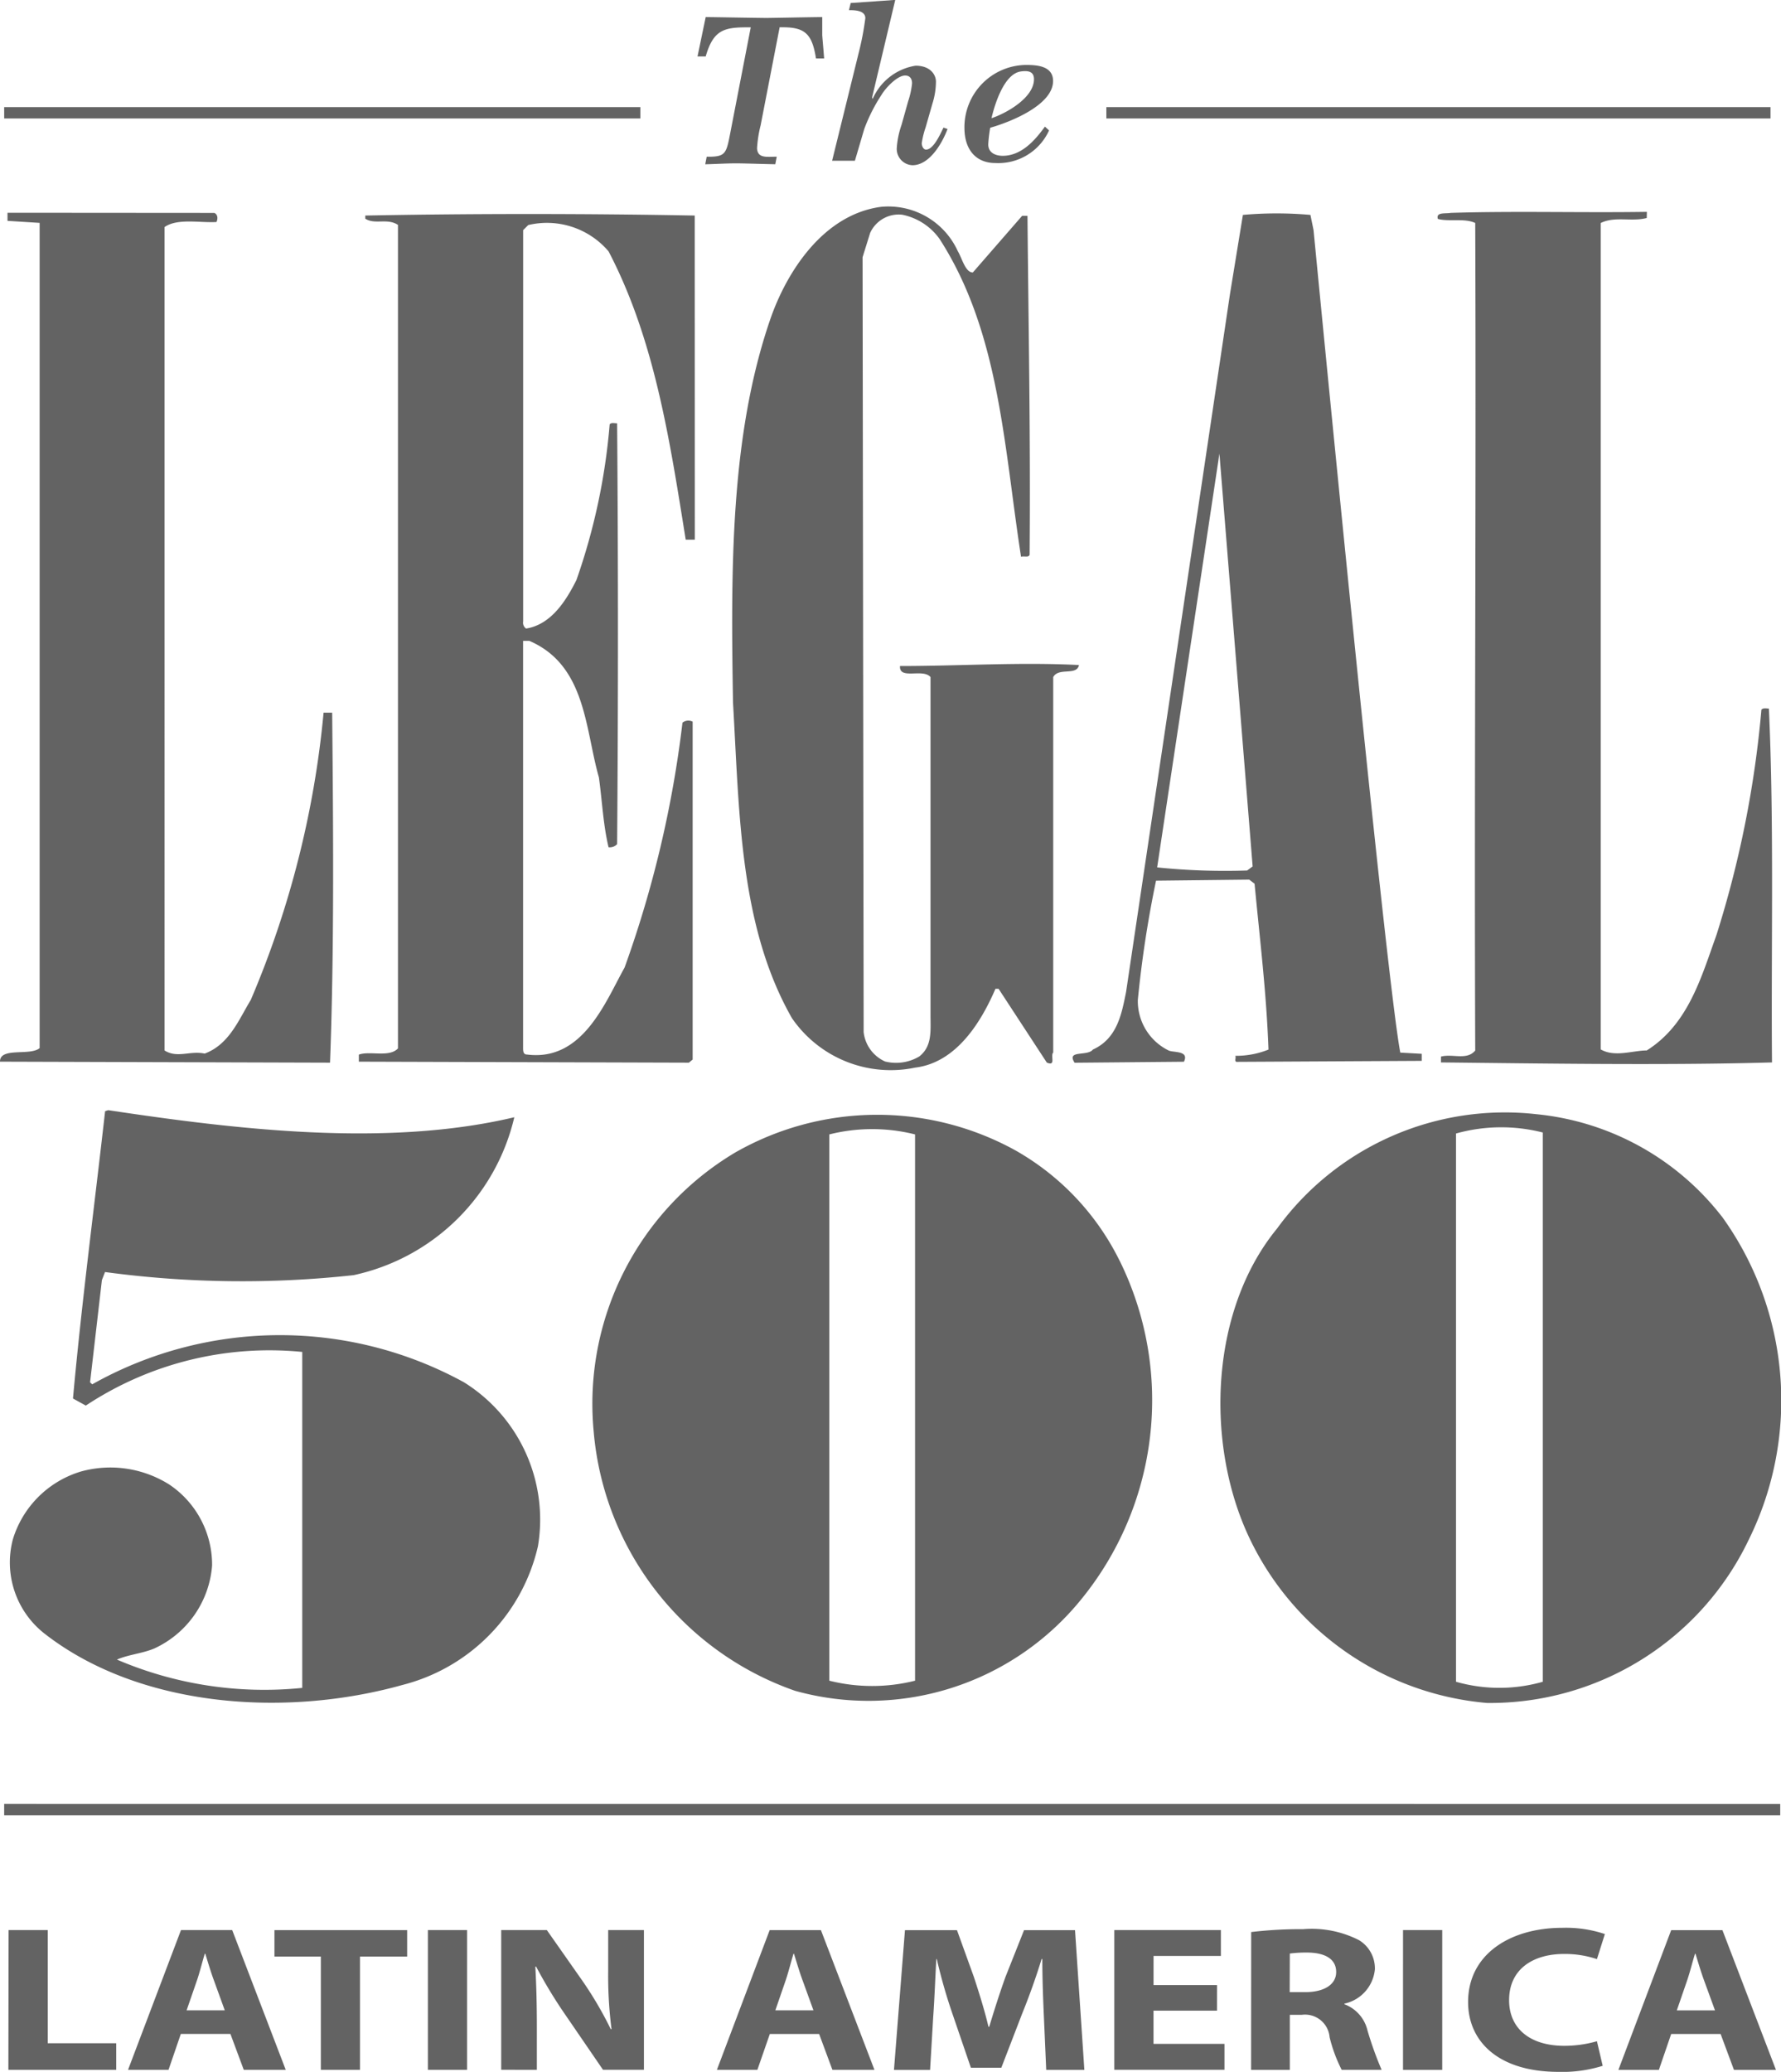
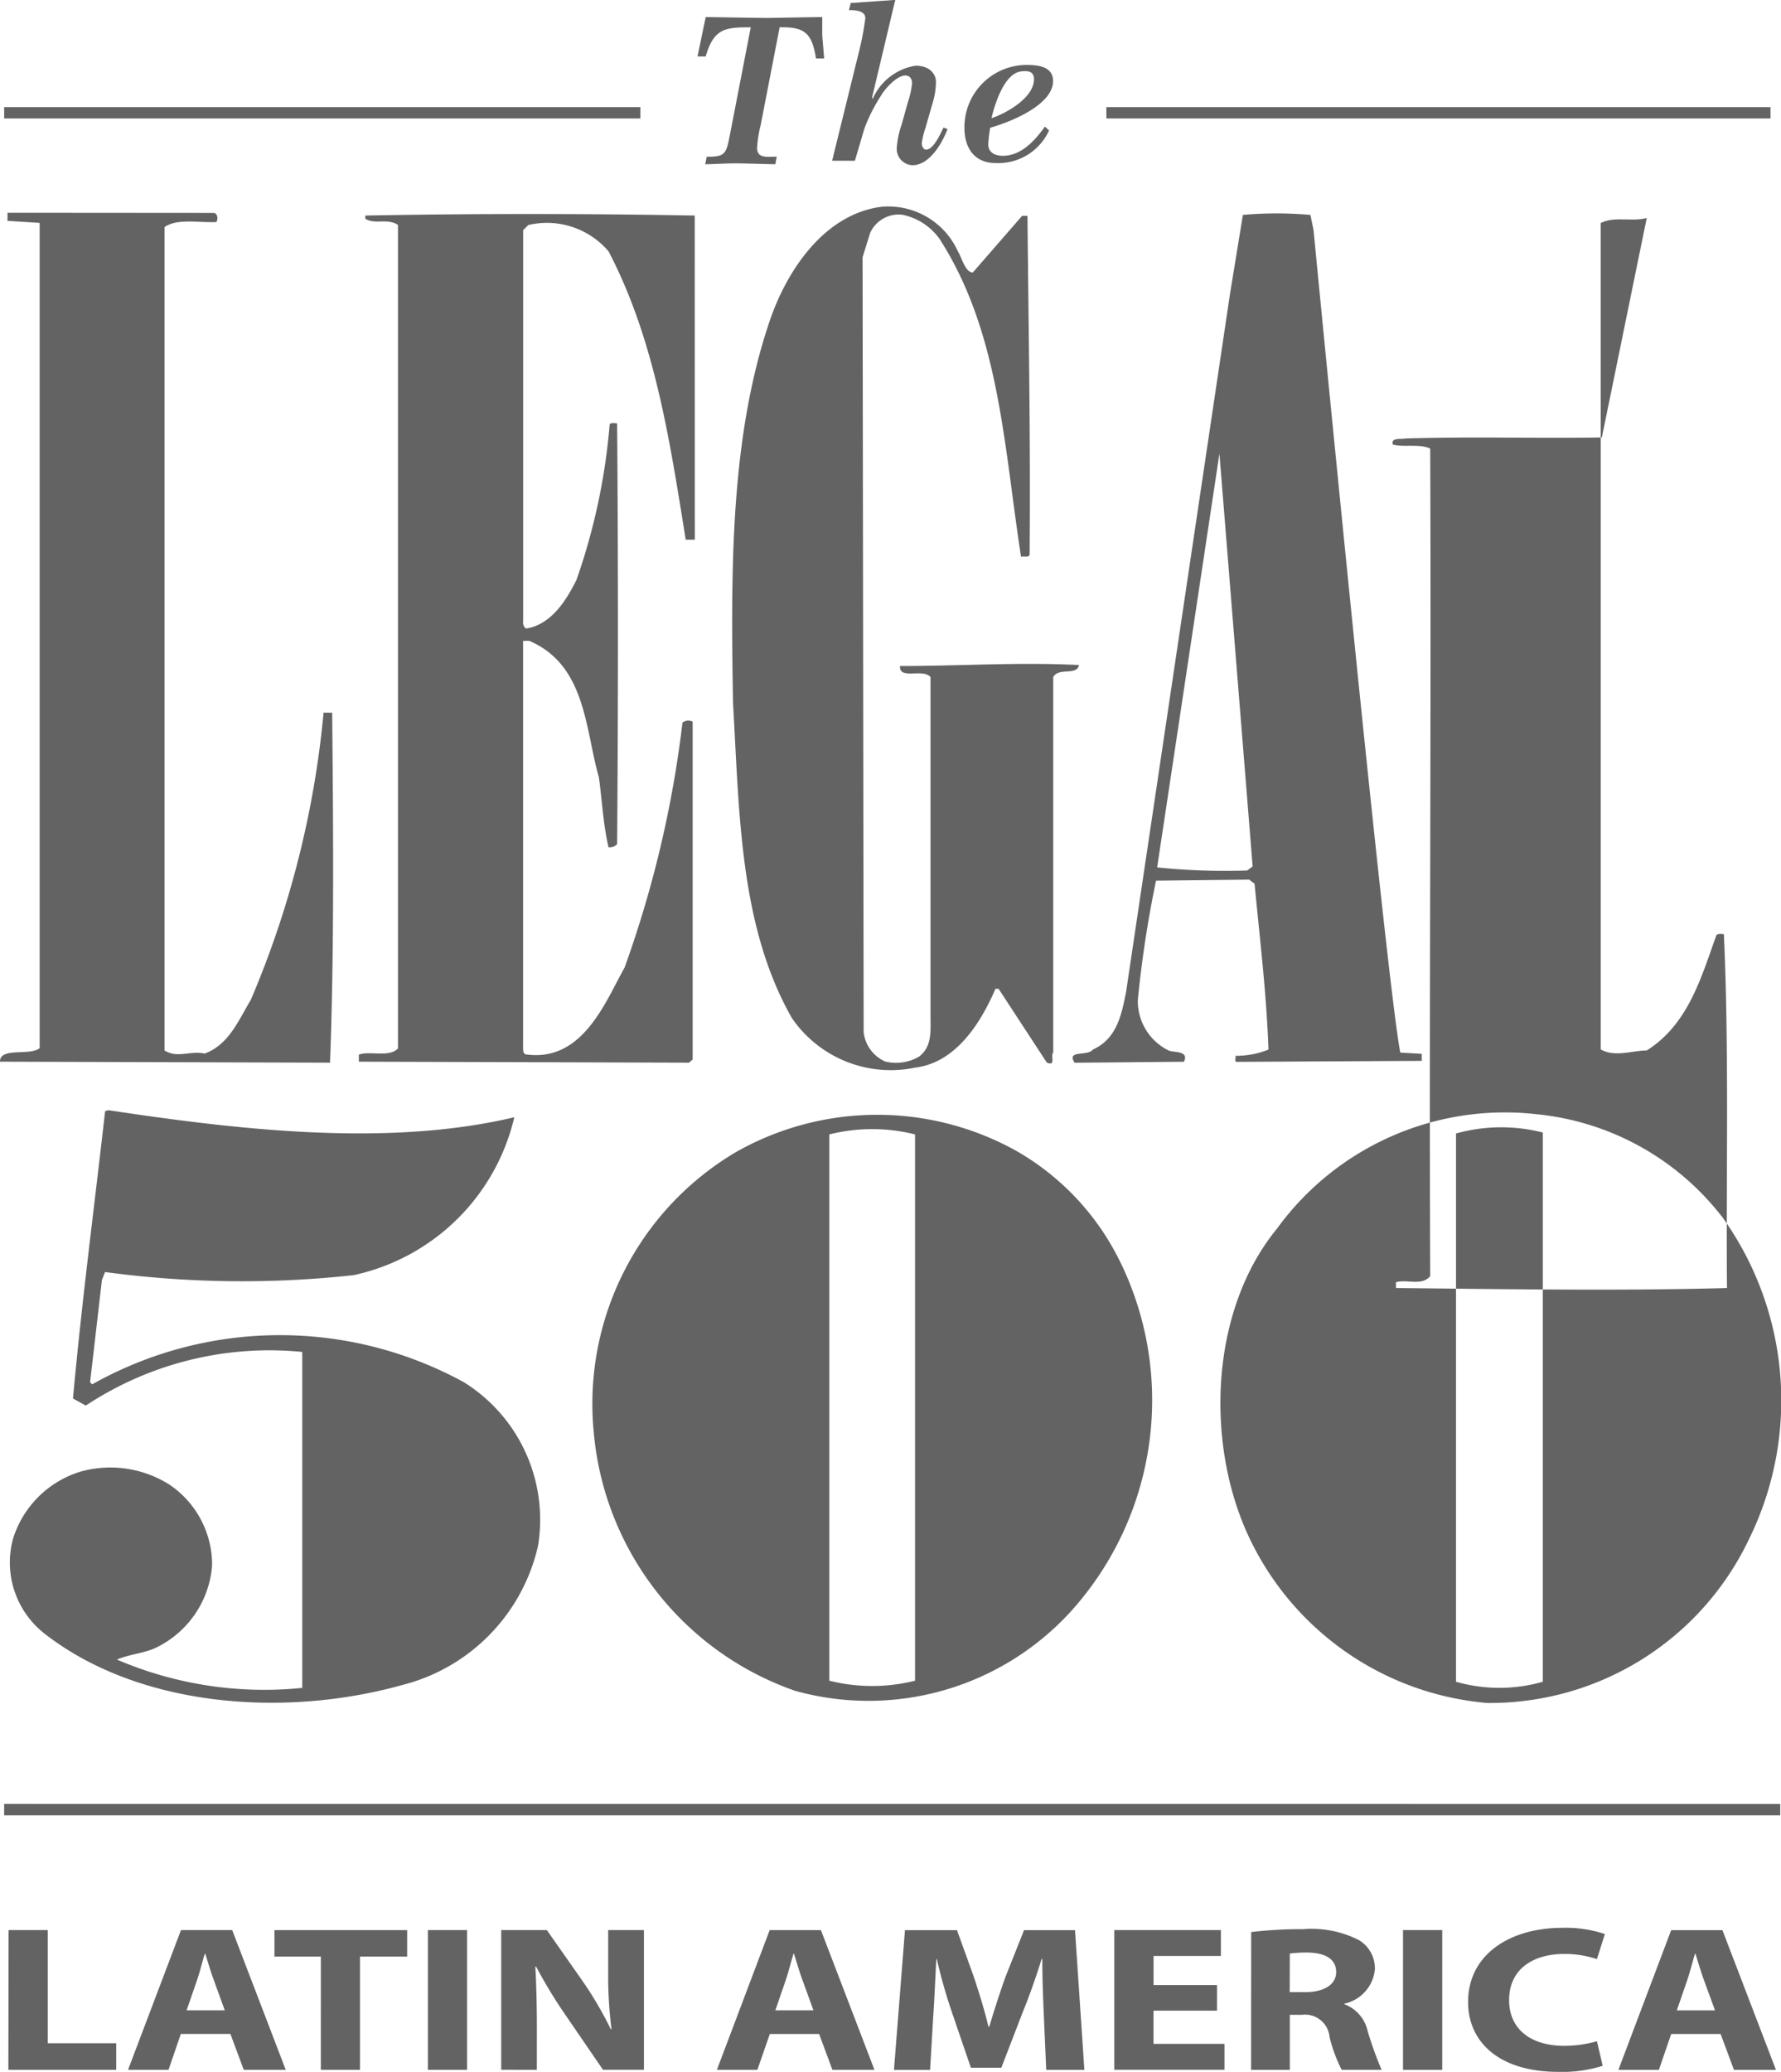
<svg xmlns="http://www.w3.org/2000/svg" id="legal_500" width="57.203" height="66.511" viewBox="0 0 57.203 66.511">
-   <path id="Caminho_68" data-name="Caminho 68" d="M1135.53,27.065c.137.227.24.682.482.682l1.583-1.818h.172c.034,3.7.1,7.111.069,10.879-.034.1-.173.033-.276.065-.549-3.541-.689-7.211-2.615-10.2a1.944,1.944,0,0,0-1.2-.78,1.007,1.007,0,0,0-1.032.586l-.242.778.034,24.878a1.176,1.176,0,0,0,.688.941,1.458,1.458,0,0,0,1.1-.162c.413-.325.36-.811.36-1.3V40.737c-.24-.291-1.013.1-.98-.356,1.927,0,3.82-.129,5.748-.032-.07.356-.655.064-.827.388V52.788c-.1.1.1.454-.206.323l-1.549-2.369h-.1c-.448,1.038-1.24,2.369-2.58,2.531a3.848,3.848,0,0,1-3.958-1.59c-1.686-2.956-1.686-6.593-1.892-10.134-.069-4.222-.1-8.54,1.2-12.308.516-1.494,1.686-3.346,3.546-3.6a2.45,2.45,0,0,1,2.477,1.428m22.125-1.071c-.481.129-1.032-.064-1.479.162V52.688c.448.261,1.032.034,1.479.034,1.342-.845,1.756-2.371,2.237-3.7a33.606,33.606,0,0,0,1.446-7.242c.067-.065.171-.033.24-.033.171,3.7.068,7.753.1,11.359-3.406.1-7.569.031-10.632,0v-.187c.379-.1.826.13,1.1-.194-.035-8.8.035-17.57,0-26.567-.344-.162-.859-.033-1.2-.13-.069-.227.241-.162.413-.194,2.066-.065,4.2,0,6.3-.033Zm-46.007-.163c.138.064.1.227.069.292-.516.033-1.256-.129-1.669.163V52.722c.413.259.809,0,1.29.1.792-.292,1.1-1.1,1.48-1.721a30.734,30.734,0,0,0,2.339-9.223h.276c.034,3.7.068,7.6-.069,11.236l-10.6-.032c-.008-.477.964-.175,1.273-.435V26.155l-1.032-.065v-.26Zm15.433,10.49h-.293c-.516-3.216-1-6.43-2.478-9.256a2.6,2.6,0,0,0-2.58-.844l-.163.162V38.951a.226.226,0,0,0,.094.227c.827-.13,1.308-.942,1.617-1.558a20.024,20.024,0,0,0,1.068-5c.068-.065.137-.031.239-.031.035,4.449.035,9.027,0,13.51a.323.323,0,0,1-.275.1c-.172-.715-.207-1.5-.31-2.242-.446-1.558-.412-3.6-2.235-4.384h-.2V52.592c0,.13-.009.261.129.261,1.79.226,2.513-1.689,3.131-2.793a35.479,35.479,0,0,0,1.859-7.861.3.3,0,0,1,.327-.032V53.014l-.121.1-10.6-.032v-.226c.345-.13.981.1,1.256-.2V26.22c-.343-.227-.74,0-1.05-.2v-.1c3.407-.066,7.072-.066,10.582,0Zm17.739,10.62a21.245,21.245,0,0,1-2.89-.1l2-13.283,1.067,13.252Zm4.919,5.846c-.48-2.535-2.786-26.405-2.786-26.405l-.1-.487a12.238,12.238,0,0,0-2.169,0l-.414,2.534-3.338,22.41c-.138.681-.275,1.493-1.066,1.85-.172.228-.861,0-.587.423l3.511-.032c.172-.356-.309-.291-.481-.356a1.768,1.768,0,0,1-1-1.624,35.789,35.789,0,0,1,.585-3.832l2.993-.034.172.131c.172,1.819.379,3.475.447,5.325a2.793,2.793,0,0,1-1.067.2c.034.065-.034.162.034.194l5.954-.032v-.227Zm-28.457,2.078a6.767,6.767,0,0,1-5.16,5.066,32.885,32.885,0,0,1-7.985-.1l-.1.259-.38,3.281.069.065a12.3,12.3,0,0,1,11.941-.065,5.194,5.194,0,0,1,2.375,5.262,5.975,5.975,0,0,1-4.337,4.45c-3.82,1.071-8.5.714-11.526-1.656a2.9,2.9,0,0,1-1-3.021,3.267,3.267,0,0,1,2.2-2.176,3.551,3.551,0,0,1,2.821.422,3.1,3.1,0,0,1,1.376,2.6,3.2,3.2,0,0,1-1.857,2.664c-.38.161-.827.194-1.2.356a12.016,12.016,0,0,0,5.953.909V62.4a10.693,10.693,0,0,0-6.952,1.722l-.412-.227c.276-3.053.688-6.172,1.032-9.224l.1-.032c4.1.617,8.947,1.2,13.042.227m33.034,18.122a5.069,5.069,0,0,1-2.787,0v-17.6a5.4,5.4,0,0,1,2.787-.032Zm5.747-14.939a8.6,8.6,0,0,0-5.953-3.281,9.046,9.046,0,0,0-8.328,3.67c-2.134,2.6-2.306,6.787-.963,9.775a9.332,9.332,0,0,0,7.706,5.456,9.212,9.212,0,0,0,8.4-5.229,10.09,10.09,0,0,0-.86-10.392m-25.911,14.906a5.654,5.654,0,0,1-2.753,0V55.417a5.654,5.654,0,0,1,2.753,0Zm6.572-13.478a8.276,8.276,0,0,0-3.337-3.54,9.193,9.193,0,0,0-9.016.065,9.387,9.387,0,0,0-4.543,8.931,9.693,9.693,0,0,0,6.471,8.347,8.794,8.794,0,0,0,9.153-2.891,10.114,10.114,0,0,0,1.273-10.913m-11.533-36.451a3.966,3.966,0,0,0-.115.735c.016.335.321.271.633.271l-.047.243c-.373-.007-.753-.021-1.127-.028s-.752.021-1.123.029l.047-.243c.583.008.625-.085.741-.679l.674-3.475h-.09c-.759,0-1.109.072-1.357.935h-.263l.263-1.264c.648.008,1.3.022,1.951.029.595-.008,1.182-.022,1.792-.029,0,.193,0,.392,0,.585.019.25.043.493.061.743h-.262c-.121-.771-.341-1-1.061-1h-.106Zm3.163-2.379a9.144,9.144,0,0,0,.2-1.061c0-.258-.36-.258-.526-.258l.056-.229,1.431-.1-.743,3.128.016.055a1.811,1.811,0,0,1,1.381-1.071c.468,0,.653.285.653.511a2.366,2.366,0,0,1-.111.7l-.22.768a2.817,2.817,0,0,0-.125.509c0,.092.055.206.137.206.243,0,.458-.5.562-.707l.13.045c-.187.494-.594,1.163-1.127,1.163a.526.526,0,0,1-.505-.54,2.812,2.812,0,0,1,.153-.752l.213-.759a2.649,2.649,0,0,0,.126-.578c0-.152-.076-.251-.222-.251-.255,0-.633.405-.758.619a5.412,5.412,0,0,0-.556,1.1l-.3,1.018h-.732Zm5.617.9c0-.228-.151-.291-.428-.25-.541.081-.84,1.082-.937,1.5.463-.152,1.365-.651,1.365-1.252m.484,1.644a1.79,1.79,0,0,1-1.723,1.047c-.629,0-.995-.433-.995-1.132a2,2,0,0,1,1.981-2.017c.361,0,.866.037.866.516,0,.767-1.36,1.314-2.019,1.5a4.5,4.5,0,0,0-.063.534c0,.3.281.367.465.367.674,0,1.129-.634,1.356-.937Zm-33.559-.384h20.432v-.365H1104.9Zm35.4,0h21.332v-.365H1140.3ZM1104.9,76.91v.366l57.044,0v-.364Zm.135,8.535h3.464v-.852H1106.3V80.959h-1.258Zm7.132-1.151.428,1.151h1.348l-1.719-4.485h-1.645l-1.7,4.485h1.3l.395-1.151Zm-1.407-.759.329-.951c.091-.26.172-.6.255-.865h.016c.082.267.181.6.28.865l.345.951Zm4.311,1.911h1.258V81.811h1.514v-.851h-4.262v.851h1.49Zm3.438,0h1.259V80.959h-1.259Zm3.5,0V84.093c0-.732-.016-1.365-.049-1.956l.024-.007a15.489,15.489,0,0,0,.963,1.583l1.186,1.731h1.315V80.959H1124.3V82.27a13.451,13.451,0,0,0,.107,1.869h-.025a11.972,11.972,0,0,0-.9-1.537l-1.153-1.643h-1.465v4.485Zm9.066-1.151.427,1.151h1.35l-1.719-4.485h-1.646l-1.695,4.485h1.3l.4-1.151Zm-1.406-.759.328-.951c.09-.26.173-.6.255-.865h.016c.083.267.181.6.28.865l.345.951Zm8.7,1.911h1.225l-.3-4.485h-1.637l-.592,1.49c-.181.5-.37,1.091-.526,1.611h-.025c-.124-.526-.3-1.085-.469-1.6l-.542-1.5h-1.671l-.353,4.485h1.16l.1-1.7c.041-.559.066-1.251.1-1.857h.016a17.287,17.287,0,0,0,.5,1.75l.594,1.737h.978l.675-1.751c.214-.525.444-1.164.618-1.737h.024c0,.652.026,1.305.05,1.843Zm5.487-2.721h-2.04V81.79h2.163v-.831h-3.423v4.485h3.538v-.832h-2.279V83.547h2.04Zm1.094,2.721h1.243V83.681h.378a.792.792,0,0,1,.9.719,4.852,4.852,0,0,0,.387,1.045h1.283a11.31,11.31,0,0,1-.454-1.265,1.185,1.185,0,0,0-.74-.839v-.02a1.246,1.246,0,0,0,.978-1.1,1.058,1.058,0,0,0-.51-.938,3.346,3.346,0,0,0-1.792-.353,13.556,13.556,0,0,0-1.671.093Zm1.243-3.734a4.08,4.08,0,0,1,.567-.032c.576.006.922.213.922.625,0,.393-.371.646-1,.646h-.493Zm3.636,3.734h1.259V80.959h-1.259Zm6.228-.919a3.791,3.791,0,0,1-1.045.147c-1.118,0-1.776-.566-1.776-1.465,0-1,.773-1.484,1.768-1.484a3.247,3.247,0,0,1,1.053.166l.255-.805a3.942,3.942,0,0,0-1.366-.2c-1.677,0-3.027.851-3.027,2.382,0,1.277.987,2.242,2.9,2.242a4.308,4.308,0,0,0,1.423-.194Zm3.973-.232.428,1.151h1.349l-1.719-4.485h-1.646l-1.695,4.485h1.3l.395-1.151Zm-1.407-.759.328-.951c.09-.26.173-.6.256-.865h.016c.082.267.181.6.279.865l.347.951Z" transform="translate(-1104.766 -19)" fill="#636363" />
+   <path id="Caminho_68" data-name="Caminho 68" d="M1135.53,27.065c.137.227.24.682.482.682l1.583-1.818h.172c.034,3.7.1,7.111.069,10.879-.034.1-.173.033-.276.065-.549-3.541-.689-7.211-2.615-10.2a1.944,1.944,0,0,0-1.2-.78,1.007,1.007,0,0,0-1.032.586l-.242.778.034,24.878a1.176,1.176,0,0,0,.688.941,1.458,1.458,0,0,0,1.1-.162c.413-.325.36-.811.36-1.3V40.737c-.24-.291-1.013.1-.98-.356,1.927,0,3.82-.129,5.748-.032-.07.356-.655.064-.827.388V52.788c-.1.1.1.454-.206.323l-1.549-2.369h-.1c-.448,1.038-1.24,2.369-2.58,2.531a3.848,3.848,0,0,1-3.958-1.59c-1.686-2.956-1.686-6.593-1.892-10.134-.069-4.222-.1-8.54,1.2-12.308.516-1.494,1.686-3.346,3.546-3.6a2.45,2.45,0,0,1,2.477,1.428m22.125-1.071c-.481.129-1.032-.064-1.479.162V52.688c.448.261,1.032.034,1.479.034,1.342-.845,1.756-2.371,2.237-3.7c.067-.065.171-.033.24-.033.171,3.7.068,7.753.1,11.359-3.406.1-7.569.031-10.632,0v-.187c.379-.1.826.13,1.1-.194-.035-8.8.035-17.57,0-26.567-.344-.162-.859-.033-1.2-.13-.069-.227.241-.162.413-.194,2.066-.065,4.2,0,6.3-.033Zm-46.007-.163c.138.064.1.227.069.292-.516.033-1.256-.129-1.669.163V52.722c.413.259.809,0,1.29.1.792-.292,1.1-1.1,1.48-1.721a30.734,30.734,0,0,0,2.339-9.223h.276c.034,3.7.068,7.6-.069,11.236l-10.6-.032c-.008-.477.964-.175,1.273-.435V26.155l-1.032-.065v-.26Zm15.433,10.49h-.293c-.516-3.216-1-6.43-2.478-9.256a2.6,2.6,0,0,0-2.58-.844l-.163.162V38.951a.226.226,0,0,0,.094.227c.827-.13,1.308-.942,1.617-1.558a20.024,20.024,0,0,0,1.068-5c.068-.065.137-.031.239-.031.035,4.449.035,9.027,0,13.51a.323.323,0,0,1-.275.1c-.172-.715-.207-1.5-.31-2.242-.446-1.558-.412-3.6-2.235-4.384h-.2V52.592c0,.13-.009.261.129.261,1.79.226,2.513-1.689,3.131-2.793a35.479,35.479,0,0,0,1.859-7.861.3.3,0,0,1,.327-.032V53.014l-.121.1-10.6-.032v-.226c.345-.13.981.1,1.256-.2V26.22c-.343-.227-.74,0-1.05-.2v-.1c3.407-.066,7.072-.066,10.582,0Zm17.739,10.62a21.245,21.245,0,0,1-2.89-.1l2-13.283,1.067,13.252Zm4.919,5.846c-.48-2.535-2.786-26.405-2.786-26.405l-.1-.487a12.238,12.238,0,0,0-2.169,0l-.414,2.534-3.338,22.41c-.138.681-.275,1.493-1.066,1.85-.172.228-.861,0-.587.423l3.511-.032c.172-.356-.309-.291-.481-.356a1.768,1.768,0,0,1-1-1.624,35.789,35.789,0,0,1,.585-3.832l2.993-.034.172.131c.172,1.819.379,3.475.447,5.325a2.793,2.793,0,0,1-1.067.2c.034.065-.034.162.034.194l5.954-.032v-.227Zm-28.457,2.078a6.767,6.767,0,0,1-5.16,5.066,32.885,32.885,0,0,1-7.985-.1l-.1.259-.38,3.281.069.065a12.3,12.3,0,0,1,11.941-.065,5.194,5.194,0,0,1,2.375,5.262,5.975,5.975,0,0,1-4.337,4.45c-3.82,1.071-8.5.714-11.526-1.656a2.9,2.9,0,0,1-1-3.021,3.267,3.267,0,0,1,2.2-2.176,3.551,3.551,0,0,1,2.821.422,3.1,3.1,0,0,1,1.376,2.6,3.2,3.2,0,0,1-1.857,2.664c-.38.161-.827.194-1.2.356a12.016,12.016,0,0,0,5.953.909V62.4a10.693,10.693,0,0,0-6.952,1.722l-.412-.227c.276-3.053.688-6.172,1.032-9.224l.1-.032c4.1.617,8.947,1.2,13.042.227m33.034,18.122a5.069,5.069,0,0,1-2.787,0v-17.6a5.4,5.4,0,0,1,2.787-.032Zm5.747-14.939a8.6,8.6,0,0,0-5.953-3.281,9.046,9.046,0,0,0-8.328,3.67c-2.134,2.6-2.306,6.787-.963,9.775a9.332,9.332,0,0,0,7.706,5.456,9.212,9.212,0,0,0,8.4-5.229,10.09,10.09,0,0,0-.86-10.392m-25.911,14.906a5.654,5.654,0,0,1-2.753,0V55.417a5.654,5.654,0,0,1,2.753,0Zm6.572-13.478a8.276,8.276,0,0,0-3.337-3.54,9.193,9.193,0,0,0-9.016.065,9.387,9.387,0,0,0-4.543,8.931,9.693,9.693,0,0,0,6.471,8.347,8.794,8.794,0,0,0,9.153-2.891,10.114,10.114,0,0,0,1.273-10.913m-11.533-36.451a3.966,3.966,0,0,0-.115.735c.016.335.321.271.633.271l-.047.243c-.373-.007-.753-.021-1.127-.028s-.752.021-1.123.029l.047-.243c.583.008.625-.085.741-.679l.674-3.475h-.09c-.759,0-1.109.072-1.357.935h-.263l.263-1.264c.648.008,1.3.022,1.951.029.595-.008,1.182-.022,1.792-.029,0,.193,0,.392,0,.585.019.25.043.493.061.743h-.262c-.121-.771-.341-1-1.061-1h-.106Zm3.163-2.379a9.144,9.144,0,0,0,.2-1.061c0-.258-.36-.258-.526-.258l.056-.229,1.431-.1-.743,3.128.016.055a1.811,1.811,0,0,1,1.381-1.071c.468,0,.653.285.653.511a2.366,2.366,0,0,1-.111.7l-.22.768a2.817,2.817,0,0,0-.125.509c0,.092.055.206.137.206.243,0,.458-.5.562-.707l.13.045c-.187.494-.594,1.163-1.127,1.163a.526.526,0,0,1-.505-.54,2.812,2.812,0,0,1,.153-.752l.213-.759a2.649,2.649,0,0,0,.126-.578c0-.152-.076-.251-.222-.251-.255,0-.633.405-.758.619a5.412,5.412,0,0,0-.556,1.1l-.3,1.018h-.732Zm5.617.9c0-.228-.151-.291-.428-.25-.541.081-.84,1.082-.937,1.5.463-.152,1.365-.651,1.365-1.252m.484,1.644a1.79,1.79,0,0,1-1.723,1.047c-.629,0-.995-.433-.995-1.132a2,2,0,0,1,1.981-2.017c.361,0,.866.037.866.516,0,.767-1.36,1.314-2.019,1.5a4.5,4.5,0,0,0-.063.534c0,.3.281.367.465.367.674,0,1.129-.634,1.356-.937Zm-33.559-.384h20.432v-.365H1104.9Zm35.4,0h21.332v-.365H1140.3ZM1104.9,76.91v.366l57.044,0v-.364Zm.135,8.535h3.464v-.852H1106.3V80.959h-1.258Zm7.132-1.151.428,1.151h1.348l-1.719-4.485h-1.645l-1.7,4.485h1.3l.395-1.151Zm-1.407-.759.329-.951c.091-.26.172-.6.255-.865h.016c.082.267.181.6.28.865l.345.951Zm4.311,1.911h1.258V81.811h1.514v-.851h-4.262v.851h1.49Zm3.438,0h1.259V80.959h-1.259Zm3.5,0V84.093c0-.732-.016-1.365-.049-1.956l.024-.007a15.489,15.489,0,0,0,.963,1.583l1.186,1.731h1.315V80.959H1124.3V82.27a13.451,13.451,0,0,0,.107,1.869h-.025a11.972,11.972,0,0,0-.9-1.537l-1.153-1.643h-1.465v4.485Zm9.066-1.151.427,1.151h1.35l-1.719-4.485h-1.646l-1.695,4.485h1.3l.4-1.151Zm-1.406-.759.328-.951c.09-.26.173-.6.255-.865h.016c.083.267.181.6.28.865l.345.951Zm8.7,1.911h1.225l-.3-4.485h-1.637l-.592,1.49c-.181.5-.37,1.091-.526,1.611h-.025c-.124-.526-.3-1.085-.469-1.6l-.542-1.5h-1.671l-.353,4.485h1.16l.1-1.7c.041-.559.066-1.251.1-1.857h.016a17.287,17.287,0,0,0,.5,1.75l.594,1.737h.978l.675-1.751c.214-.525.444-1.164.618-1.737h.024c0,.652.026,1.305.05,1.843Zm5.487-2.721h-2.04V81.79h2.163v-.831h-3.423v4.485h3.538v-.832h-2.279V83.547h2.04Zm1.094,2.721h1.243V83.681h.378a.792.792,0,0,1,.9.719,4.852,4.852,0,0,0,.387,1.045h1.283a11.31,11.31,0,0,1-.454-1.265,1.185,1.185,0,0,0-.74-.839v-.02a1.246,1.246,0,0,0,.978-1.1,1.058,1.058,0,0,0-.51-.938,3.346,3.346,0,0,0-1.792-.353,13.556,13.556,0,0,0-1.671.093Zm1.243-3.734a4.08,4.08,0,0,1,.567-.032c.576.006.922.213.922.625,0,.393-.371.646-1,.646h-.493Zm3.636,3.734h1.259V80.959h-1.259Zm6.228-.919a3.791,3.791,0,0,1-1.045.147c-1.118,0-1.776-.566-1.776-1.465,0-1,.773-1.484,1.768-1.484a3.247,3.247,0,0,1,1.053.166l.255-.805a3.942,3.942,0,0,0-1.366-.2c-1.677,0-3.027.851-3.027,2.382,0,1.277.987,2.242,2.9,2.242a4.308,4.308,0,0,0,1.423-.194Zm3.973-.232.428,1.151h1.349l-1.719-4.485h-1.646l-1.695,4.485h1.3l.395-1.151Zm-1.407-.759.328-.951c.09-.26.173-.6.256-.865h.016c.082.267.181.6.279.865l.347.951Z" transform="translate(-1104.766 -19)" fill="#636363" />
</svg>